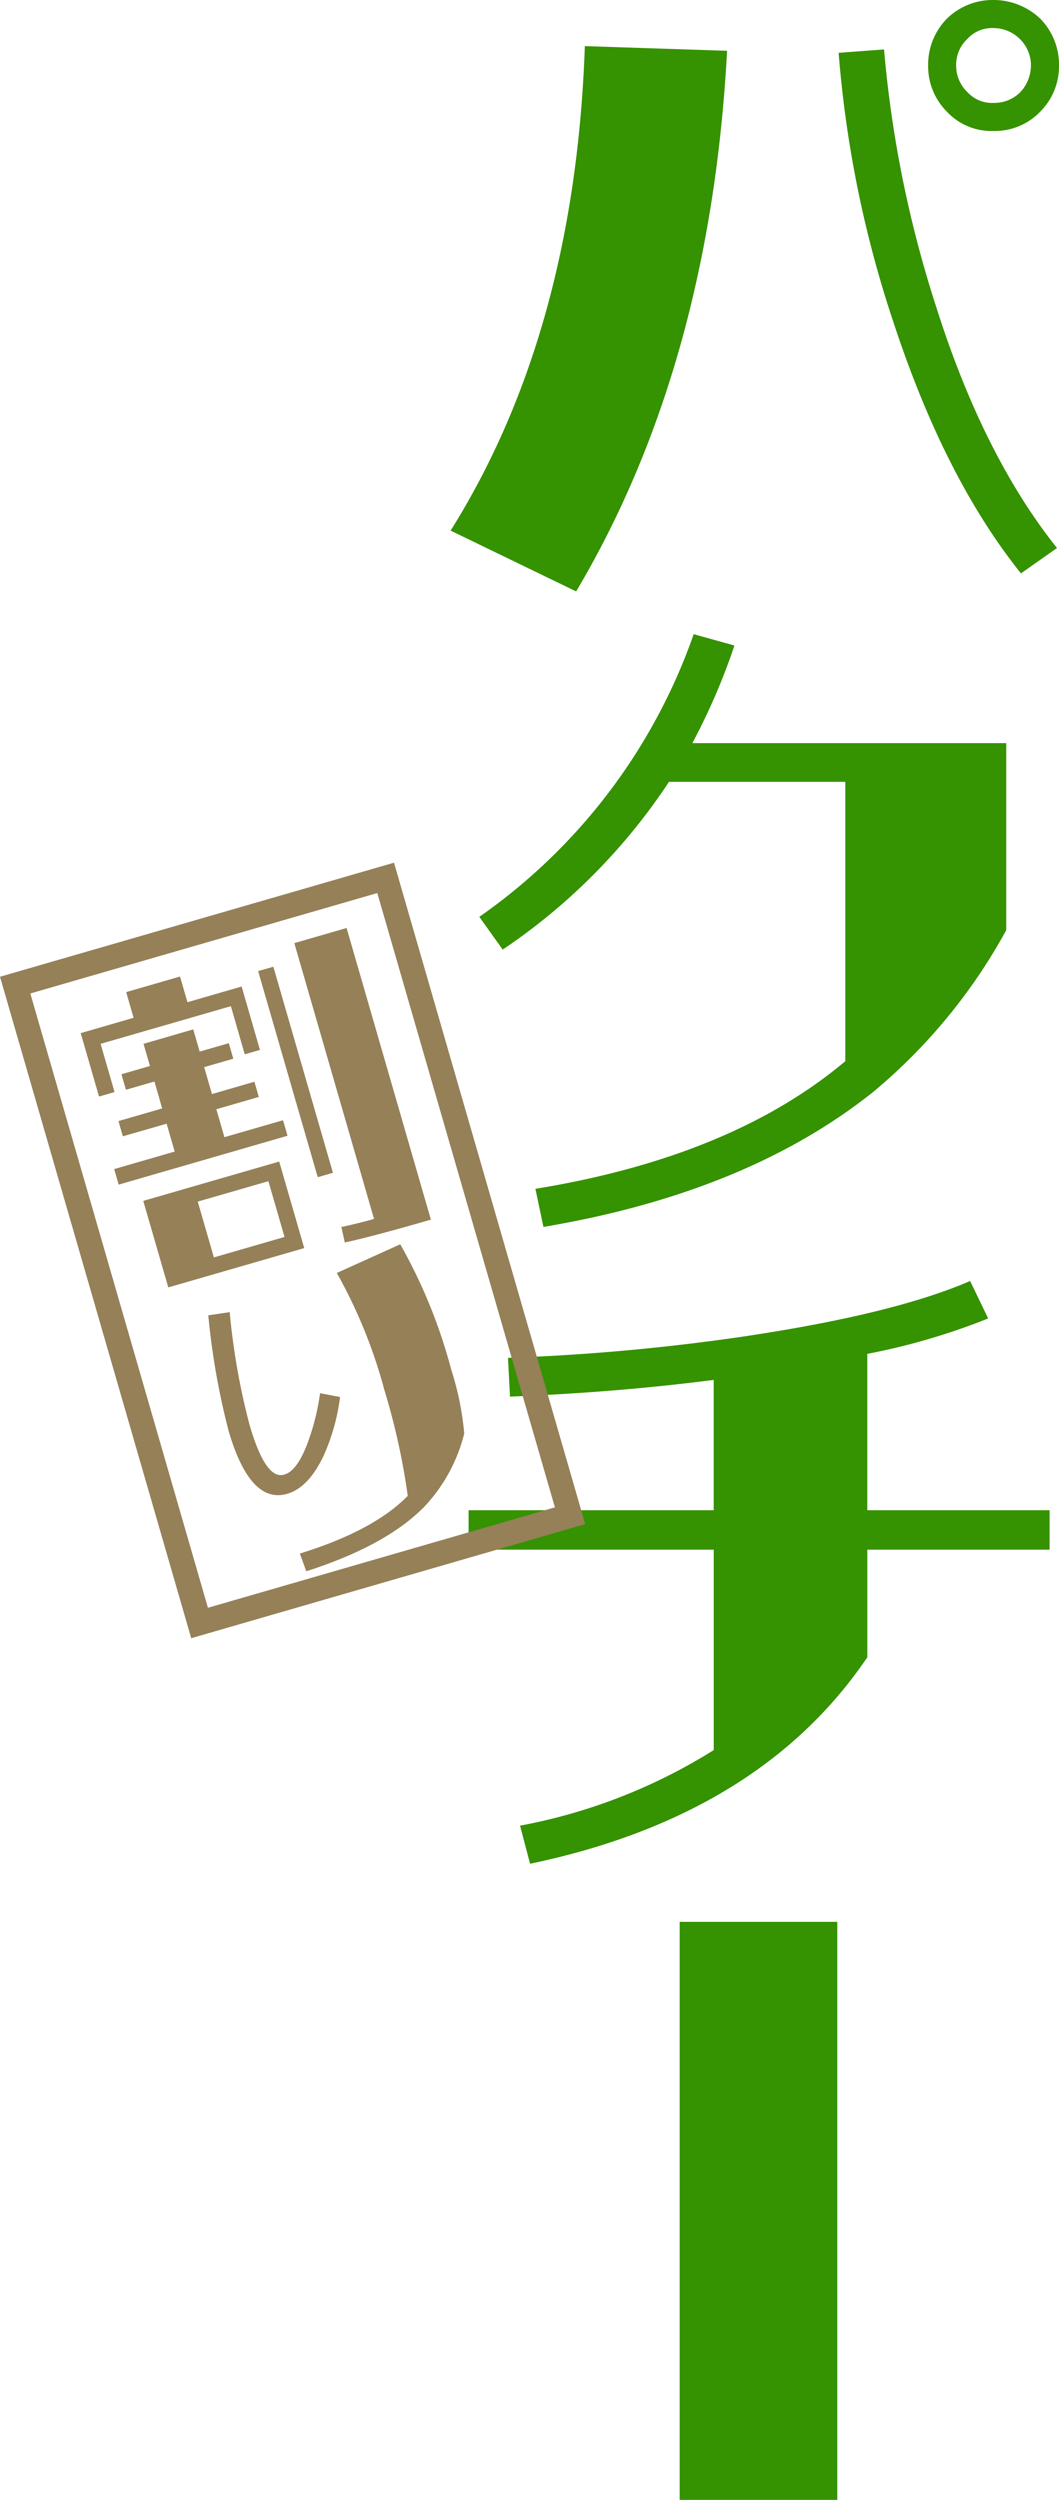
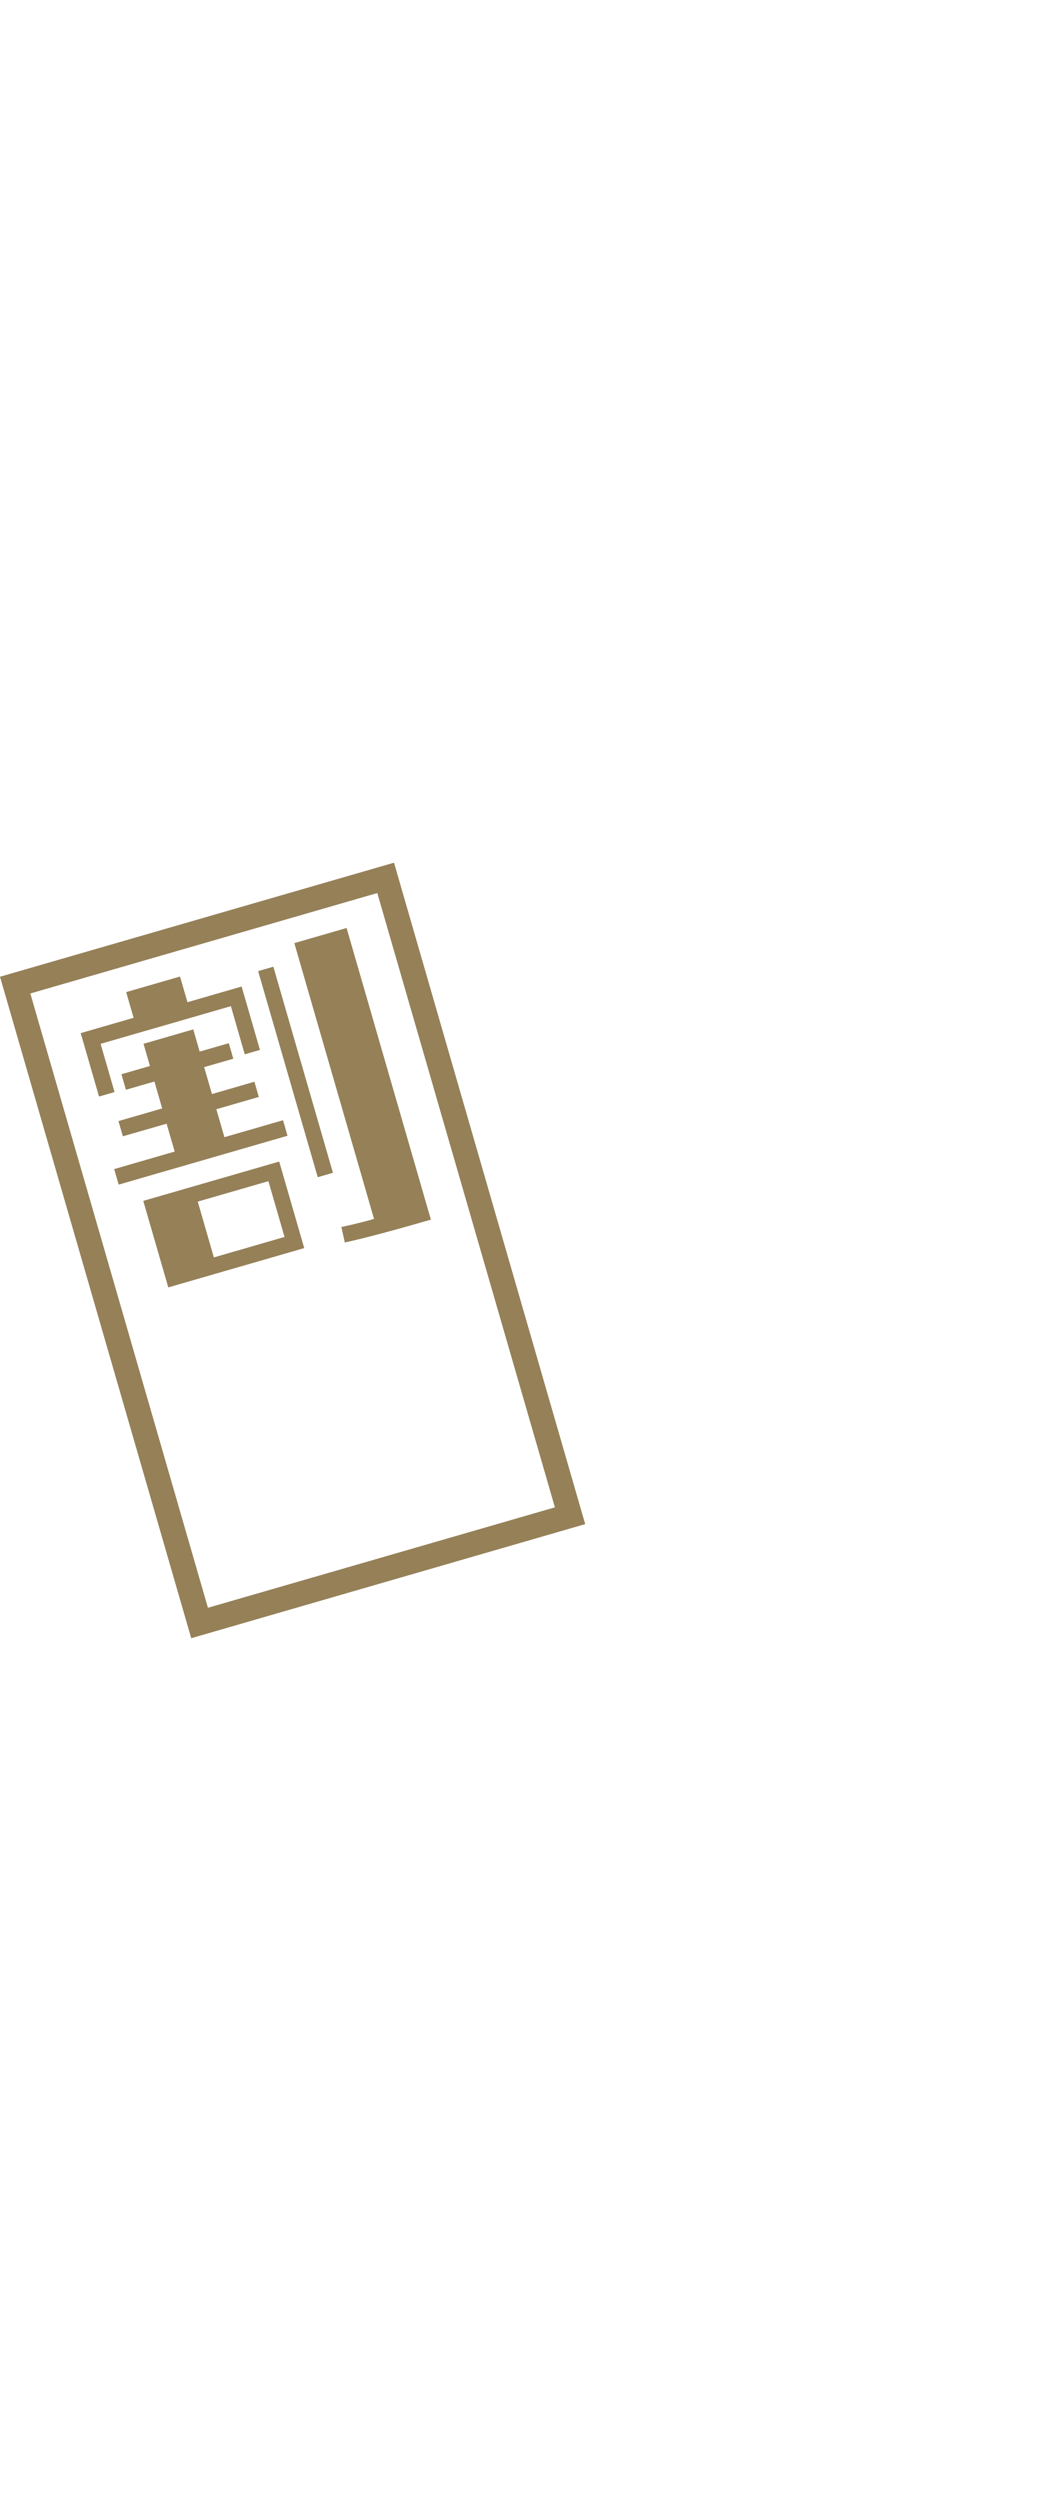
<svg xmlns="http://www.w3.org/2000/svg" width="100.978" height="238.217" viewBox="0 0 100.978 238.217">
  <defs>
    <clipPath id="clip-path">
-       <rect id="長方形_3599" data-name="長方形 3599" width="58.012" height="238.217" fill="#359200" />
-     </clipPath>
+       </clipPath>
    <clipPath id="clip-path-2">
      <rect id="長方形_3611" data-name="長方形 3611" width="55.803" height="73.896" fill="none" />
    </clipPath>
  </defs>
  <g id="グループ_9422" data-name="グループ 9422" transform="translate(-518.668 -6256.632)">
    <g id="グループ_9203" data-name="グループ 9203" transform="translate(561.634 6256.632)" style="mix-blend-mode: multiply;isolation: isolate">
      <g id="グループ_6833" data-name="グループ 6833" clip-path="url(#clip-path)">
-         <path id="パス_14926" data-name="パス 14926" d="M12.8,4.394l13.564.446C25.28,24.963,20.442,42.093,11.972,56.357L0,50.562C7.832,38.081,12.163,22.734,12.8,4.394m33.56,25.027c2.994,9.424,6.877,17.066,11.463,22.8l-3.439,2.418c-4.9-6.113-8.915-14.073-12.162-23.943A107.5,107.5,0,0,1,37,5.032l4.33-.319a109.93,109.93,0,0,0,5.031,24.708m.956-18.786a6.107,6.107,0,0,1-1.783-4.394,6.256,6.256,0,0,1,1.783-4.458A6.252,6.252,0,0,1,51.772,0a6.477,6.477,0,0,1,4.457,1.783,6.256,6.256,0,0,1,1.783,4.458,6.107,6.107,0,0,1-1.783,4.394,6.014,6.014,0,0,1-4.457,1.847,5.821,5.821,0,0,1-4.457-1.847m1.974-1.847a3.177,3.177,0,0,0,2.483,1.019,3.509,3.509,0,0,0,2.548-1.019,3.788,3.788,0,0,0,1.018-2.547,3.521,3.521,0,0,0-1.018-2.484,3.572,3.572,0,0,0-2.548-1.082,3.177,3.177,0,0,0-2.483,1.019,3.365,3.365,0,0,0-1.083,2.548,3.463,3.463,0,0,0,1.083,2.547" transform="translate(0 0)" fill="#359200" />
+         <path id="パス_14926" data-name="パス 14926" d="M12.8,4.394l13.564.446C25.28,24.963,20.442,42.093,11.972,56.357L0,50.562C7.832,38.081,12.163,22.734,12.8,4.394m33.56,25.027l-3.439,2.418c-4.9-6.113-8.915-14.073-12.162-23.943A107.5,107.5,0,0,1,37,5.032l4.33-.319a109.93,109.93,0,0,0,5.031,24.708m.956-18.786a6.107,6.107,0,0,1-1.783-4.394,6.256,6.256,0,0,1,1.783-4.458A6.252,6.252,0,0,1,51.772,0a6.477,6.477,0,0,1,4.457,1.783,6.256,6.256,0,0,1,1.783,4.458,6.107,6.107,0,0,1-1.783,4.394,6.014,6.014,0,0,1-4.457,1.847,5.821,5.821,0,0,1-4.457-1.847m1.974-1.847a3.177,3.177,0,0,0,2.483,1.019,3.509,3.509,0,0,0,2.548-1.019,3.788,3.788,0,0,0,1.018-2.547,3.521,3.521,0,0,0-1.018-2.484,3.572,3.572,0,0,0-2.548-1.082,3.177,3.177,0,0,0-2.483,1.019,3.365,3.365,0,0,0-1.083,2.548,3.463,3.463,0,0,0,1.083,2.547" transform="translate(0 0)" fill="#359200" />
        <path id="パス_14927" data-name="パス 14927" d="M53.274,95.1A53.245,53.245,0,0,1,40.666,110.45Q28.63,120.1,9.145,123.378l-.765-3.63q18.722-3.056,29.548-12.162V80.967H21.116A57.273,57.273,0,0,1,5.26,96.951L3.031,93.83A54.971,54.971,0,0,0,23.472,66.894l3.885,1.082a60.968,60.968,0,0,1-4.012,9.3h29.93Z" transform="translate(-0.293 -6.463)" fill="#359200" />
        <path id="パス_14928" data-name="パス 14928" d="M39.92,170.977Q29.7,186.069,7.761,190.655l-.956-3.631a53.047,53.047,0,0,0,18.468-7.2v-19.1H1.9v-3.757h23.37V144.55c-6.432.827-12.927,1.337-19.423,1.592l-.191-3.693a205,205,0,0,0,22.479-2.038c9.361-1.4,16.557-3.12,21.587-5.286l1.72,3.567a62.877,62.877,0,0,1-11.526,3.375v14.9H57.3v3.757H39.92Z" transform="translate(-0.184 -13.056)" fill="#359200" />
-         <rect id="長方形_3598" data-name="長方形 3598" width="15.028" height="55.083" transform="translate(21.843 183.134)" fill="#359200" />
      </g>
    </g>
    <g id="グループ_9213" data-name="グループ 9213" transform="translate(518.668 6338.839)">
      <g id="グループ_6851" data-name="グループ 6851" transform="translate(0 0)" clip-path="url(#clip-path-2)">
        <path id="パス_14958" data-name="パス 14958" d="M23.784,28.084l5.589-1.616.428,1.48L13.7,32.605l-.428-1.48,5.77-1.67L18.272,26.8,14.1,28l-.42-1.45,4.169-1.205L17.11,22.78l-2.718.786-.428-1.48,2.718-.786-.611-2.114,4.742-1.373.611,2.115,2.78-.8.428,1.48-2.78.8.743,2.568L26.643,22.8l.419,1.45-4.048,1.171Zm-10.476-4.3-1.48.428L10.08,18.168l5.044-1.46-.708-2.447,5.135-1.486.708,2.447,5.166-1.494,1.747,6.041-1.45.42L24.4,15.6,11.979,19.189Zm15.7,6.622,2.386,8.247L18.432,42.4l-2.386-8.246Zm-6.229,9.135,6.736-1.949-1.537-5.316-6.737,1.948Zm11.352-8.063-1.45.419L27,12.259l1.45-.419ZM35.433,8.15l8.039,27.791q-5.528,1.6-8.209,2.178l-.329-1.476c1.3-.276,2.331-.543,3.116-.77l-7.6-26.281Z" transform="translate(-2.385 -1.928)" fill="#958058" />
-         <path id="パス_14959" data-name="パス 14959" d="M37.1,67.595c-1,2.189-2.231,3.493-3.7,3.852-2.292.565-4.122-1.459-5.458-6.081A69.834,69.834,0,0,1,26.016,54.4l2.042-.3a65.928,65.928,0,0,0,1.879,10.684c.962,3.324,1.982,4.927,3.07,4.841.96-.081,1.819-1.181,2.594-3.37a22.572,22.572,0,0,0,1.074-4.435l1.906.366a19.59,19.59,0,0,1-1.481,5.4m12.1-7.953a27.655,27.655,0,0,1,1.221,6.03,15.655,15.655,0,0,1-3.783,6.954c-2.45,2.508-6.214,4.547-11.275,6.175l-.619-1.687c4.656-1.445,8.093-3.257,10.293-5.5A65.413,65.413,0,0,0,42.8,61.494,47.964,47.964,0,0,0,38.27,50.365l6.051-2.733A50.279,50.279,0,0,1,49.2,59.642" transform="translate(-6.156 -11.27)" fill="#958058" />
        <path id="パス_14960" data-name="パス 14960" d="M18.233,73.9,0,10.868,37.57,0,55.8,63.028ZM2.892,12.462,19.827,71l33.084-9.57L35.976,2.892Z" transform="translate(0 0)" fill="#958058" />
      </g>
    </g>
  </g>
</svg>